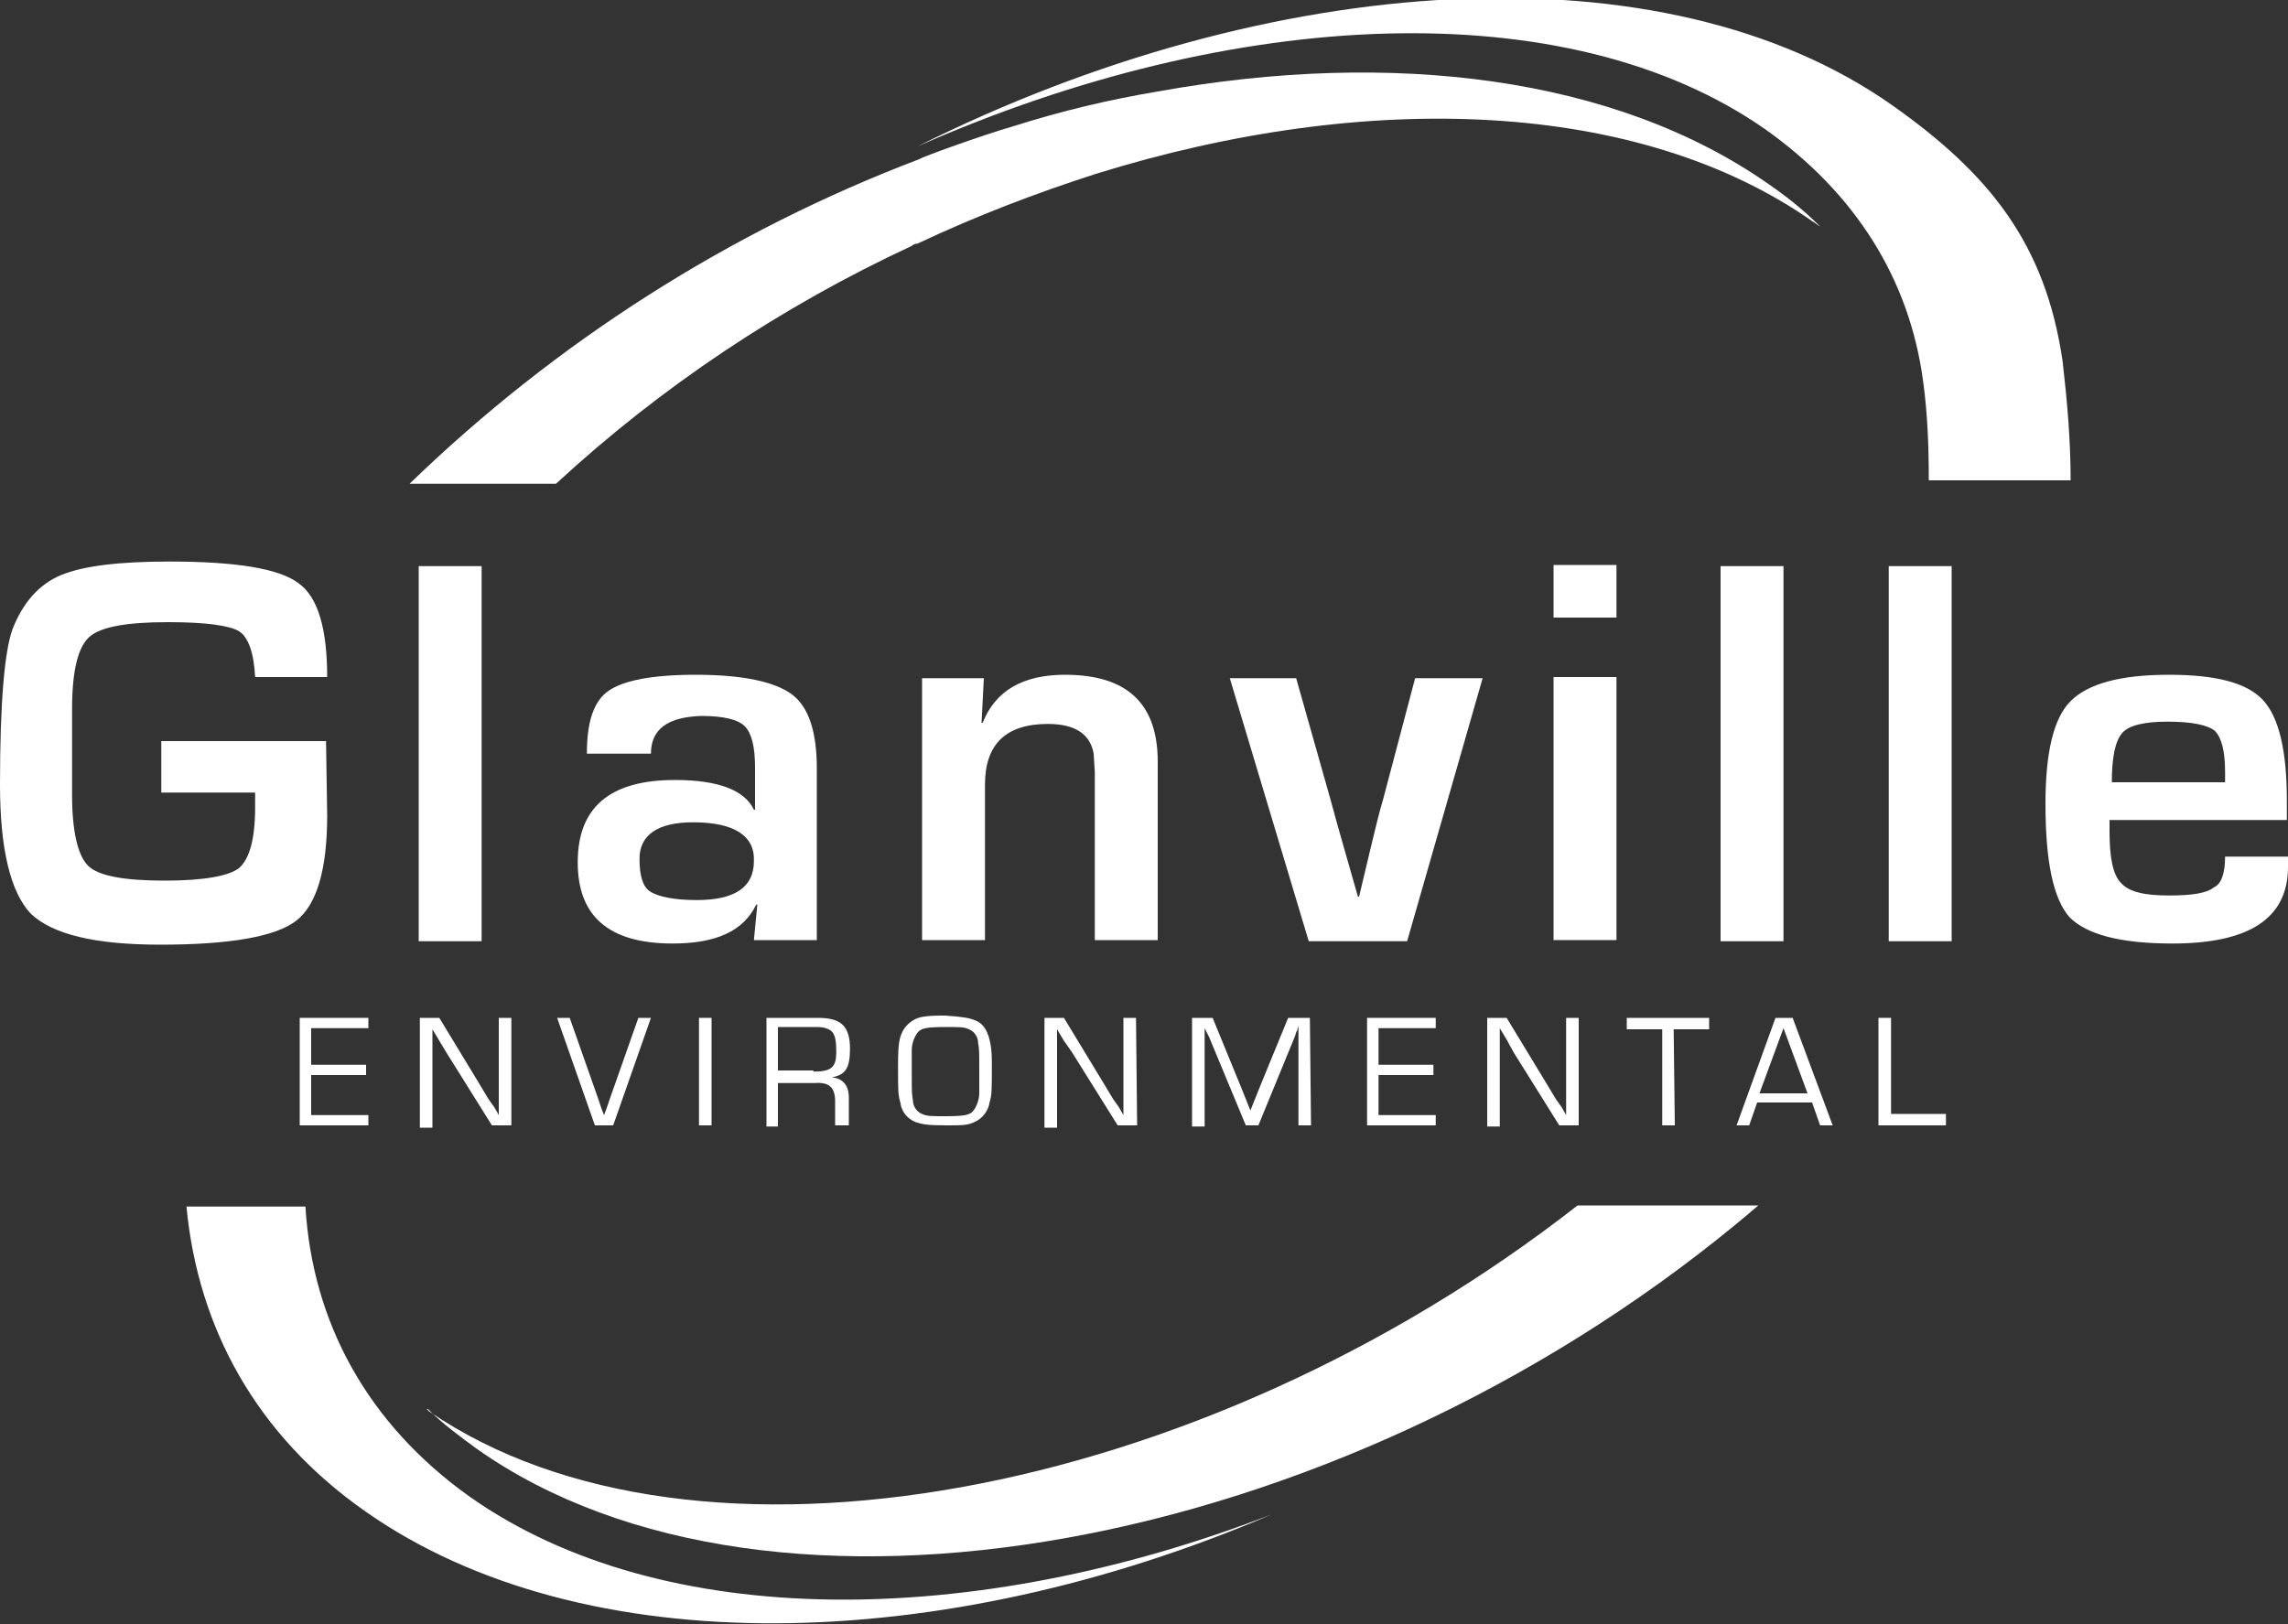
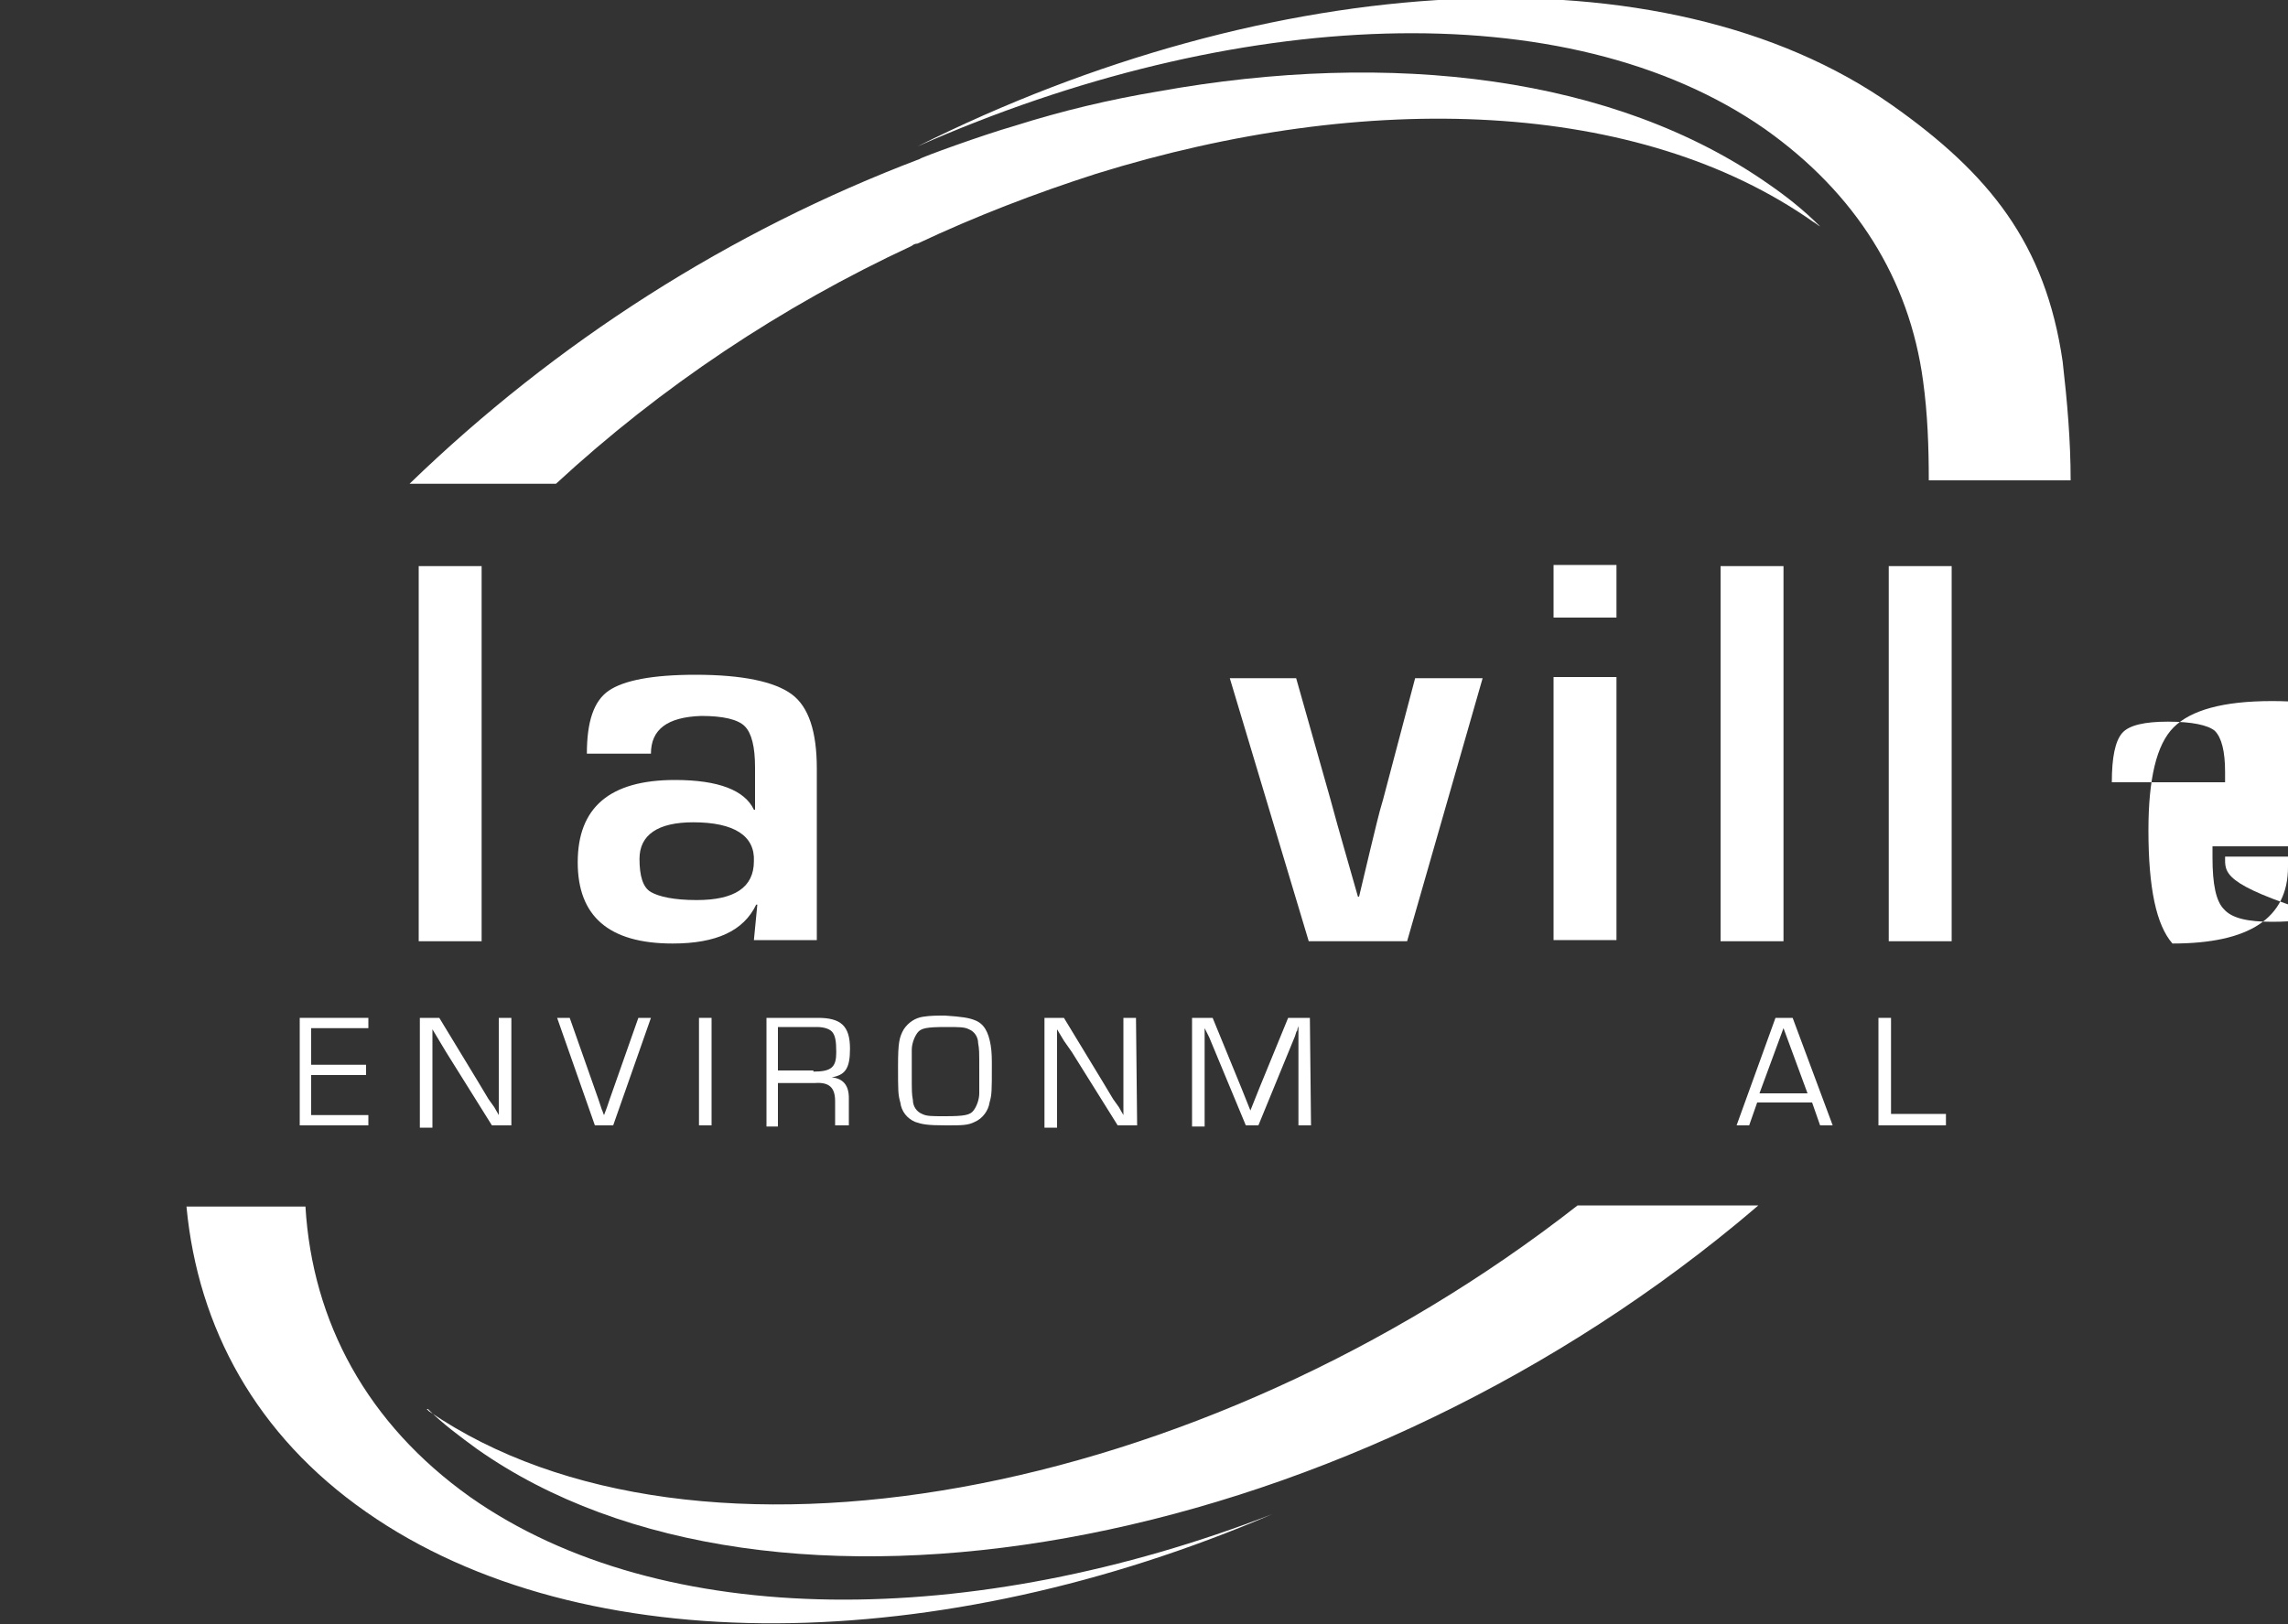
<svg xmlns="http://www.w3.org/2000/svg" version="1.1" id="Layer_1" x="0px" y="0px" width="200px" height="142px" viewBox="0 0 200 142" style="enable-background:new 0 0 200 142;" xml:space="preserve">
  <rect x="0" y="0" width="200" height="142" fill="#333333" stroke="none" />
  <style type="text/css"> .st0{fill:#ffffff;} .st1{fill:#ffffff;} </style>
  <g id="Group_1">
    <path id="Path_1" class="st0" d="M37.5,123.4c-0.1-0.1-0.1-0.1-0.2-0.2l0.1,0l0,0c1.3,1.3,2.8,2.4,4.3,3.5 c25.7,18.1,75,9.2,110.1-19.7c0.6-0.5,1.2-1,1.9-1.6h-15.8C104.9,131.2,60.7,139.3,37.5,123.4" />
    <path id="Path_2" class="st1" d="M32,132.2c19,13.3,50.3,12.6,79.2,0.2c-26.1,10.1-53.3,10.3-70.1-1.5c-9-6.4-13.8-15.3-14.4-25.4 H16.3C17.3,116.1,22.4,125.5,32,132.2" />
    <path id="Path_3" class="st0" d="M154.3,11.3c7.9,5.6,12.6,13.1,13.8,22c0.4,2.9,0.5,5.8,0.5,8.7H181c0-3.5-0.3-6.9-0.7-10.4 c-1.5-10.3-6.4-16.4-14.9-22.4c-20-14.1-54.4-11.8-85.2,3.6C107.8,0.6,137-0.8,154.3,11.3" />
-     <path id="Path_4" class="st0" d="M14.1,64.8h14.4l0.1,6.5c0,4.7-0.9,7.8-2.7,9.2c-1.8,1.4-5.8,2.1-11.9,2.1 c-5.7,0-9.4-0.9-11.3-2.7C0.9,78,0,74.2,0,68.6C0,61.4,0.4,56.9,1.1,55c0.9-2.3,2.3-3.9,4.2-4.7c1.9-0.8,5-1.2,9.5-1.2 c5.8,0,9.6,0.6,11.3,1.9c1.7,1.2,2.5,4,2.5,8.2h-6.3c-0.1-2.1-0.6-3.5-1.4-4c-0.8-0.5-2.9-0.8-6.2-0.8c-3.6,0-5.9,0.4-6.9,1.3 c-1,0.9-1.5,3-1.5,6.3l0,3.3l0,4.2c0,3.2,0.5,5.3,1.4,6.2s3.2,1.3,6.7,1.3c3.4,0,5.6-0.4,6.5-1.1c0.9-0.8,1.4-2.5,1.4-5.3l0-1.3 h-8.2L14.1,64.8z" />
    <rect id="Rectangle_1198" x="36.6" y="49.5" class="st0" width="5.5" height="32.8" />
    <path id="Path_5" class="st0" d="M56.9,65.9h-5.6c0-2.8,0.6-4.6,1.9-5.5c1.3-0.9,3.8-1.4,7.6-1.4c4.1,0,6.9,0.6,8.4,1.7 c1.5,1.1,2.2,3.3,2.2,6.5v15h-5.5l0.3-3.1l-0.1,0c-1.1,2.3-3.5,3.4-7.3,3.4c-5.6,0-8.3-2.4-8.3-7.1c0-4.8,2.8-7.2,8.5-7.2 c3.8,0,6.1,0.9,6.9,2.6h0.1v-3.7c0-1.8-0.3-3-0.9-3.6c-0.6-0.6-1.9-0.9-3.8-0.9C58.3,62.7,56.9,63.8,56.9,65.9 M60.6,71.9 c-3.1,0-4.7,1.1-4.7,3.2c0,1.5,0.3,2.5,1,2.9s2,0.7,4,0.7c3.3,0,5-1.1,5-3.4C66,73.1,64.2,71.9,60.6,71.9" />
-     <path id="Path_6" class="st0" d="M80.6,59.3h5.4l-0.2,3.9l0.1,0c1.1-2.8,3.5-4.2,7.2-4.2c5.4,0,8.1,2.5,8.1,7.6v15.6h-5.5V67.5 l-0.1-1.6c-0.3-1.7-1.6-2.6-4-2.6c-3.7,0-5.5,1.8-5.5,5.3v13.6h-5.5V59.3z" />
    <path id="Path_7" class="st0" d="M129.6,59.3l-6.6,23h-8.6l-6.9-23h5.8l3,10.6c0.4,1.5,0.8,2.9,1.2,4.3l0.6,2.1l0.6,2.1h0.1 l0.5-2.1l0.5-2.1c0.4-1.6,0.7-3,1.1-4.3l2.8-10.6L129.6,59.3z" />
    <path id="Path_8" class="st0" d="M141.3,54h-5.5v-4.6h5.5V54z M141.3,82.2h-5.5v-23h5.5V82.2z" />
    <rect id="Rectangle_1199" x="150.4" y="49.5" class="st0" width="5.5" height="32.8" />
    <rect id="Rectangle_1200" x="165.1" y="49.5" class="st0" width="5.5" height="32.8" />
-     <path id="Path_9" class="st0" d="M194.5,74.9h5.5v0.9c0,4.5-3.4,6.7-10.1,6.7c-4.6,0-7.5-0.8-9-2.3c-1.4-1.6-2.1-4.8-2.1-9.9 c0-4.5,0.7-7.5,2.2-9c1.5-1.5,4.3-2.3,8.6-2.3c4.1,0,6.8,0.7,8.2,2.2s2.1,4.4,2.1,8.8v1.7h-15.5c0,0.5,0,0.8,0,1 c0,2.3,0.3,3.8,1,4.5c0.7,0.8,2.1,1.1,4.2,1.1c2,0,3.3-0.2,3.9-0.7C194.2,77.3,194.5,76.3,194.5,74.9 M194.5,68.4l0-0.9 c0-1.8-0.3-3-0.9-3.6c-0.6-0.5-2-0.8-4.1-0.8c-2,0-3.4,0.3-4,1s-0.9,2.1-0.9,4.3H194.5z" />
+     <path id="Path_9" class="st0" d="M194.5,74.9h5.5v0.9c0,4.5-3.4,6.7-10.1,6.7c-1.4-1.6-2.1-4.8-2.1-9.9 c0-4.5,0.7-7.5,2.2-9c1.5-1.5,4.3-2.3,8.6-2.3c4.1,0,6.8,0.7,8.2,2.2s2.1,4.4,2.1,8.8v1.7h-15.5c0,0.5,0,0.8,0,1 c0,2.3,0.3,3.8,1,4.5c0.7,0.8,2.1,1.1,4.2,1.1c2,0,3.3-0.2,3.9-0.7C194.2,77.3,194.5,76.3,194.5,74.9 M194.5,68.4l0-0.9 c0-1.8-0.3-3-0.9-3.6c-0.6-0.5-2-0.8-4.1-0.8c-2,0-3.4,0.3-4,1s-0.9,2.1-0.9,4.3H194.5z" />
    <path id="Path_10" class="st1" d="M27.2,93.1H32V94h-4.8v3.5h5v0.9h-6V89h6v0.9h-5V93.1z" />
    <path id="Path_11" class="st1" d="M44.7,98.4H43L39,92L38.4,91l-0.3-0.5l-0.3-0.5h0l0,0.4v8.2h-1.1V89h1.7l3.4,5.6l0.9,1.5l0.5,0.7 l0.4,0.7h0l0-0.4V89h1.1V98.4z" />
    <path id="Path_12" class="st1" d="M56.9,89l-3.3,9.4H52L48.7,89h1.1l2.5,7.1c0.1,0.3,0.2,0.6,0.3,0.9c0.1,0.2,0.1,0.3,0.2,0.5h0 c0.2-0.5,0.3-0.8,0.5-1.4l2.5-7.1L56.9,89z" />
    <rect id="Rectangle_1201" x="61.1" y="89" class="st1" width="1.1" height="9.4" />
    <path id="Path_13" class="st1" d="M67,89h4.5c2,0,2.8,0.7,2.8,2.7c0,1.7-0.4,2.3-1.6,2.5v0c1,0.1,1.5,0.7,1.5,1.8v2.4H73v-2.1 c0-1.2-0.5-1.7-1.8-1.6h-3.2v3.8H67V89z M71.1,93.7c1.6,0,2-0.4,2-1.7c0-1-0.1-1.4-0.3-1.7c-0.2-0.3-0.7-0.5-1.4-0.5h-3.4v3.8H71.1 z" />
    <path id="Path_14" class="st1" d="M85.2,89.2c0.8,0.3,1.2,1,1.4,2.2c0.1,0.6,0.1,1.2,0.1,1.8c0,2.2,0,2.5-0.2,3.2 c-0.1,0.7-0.6,1.4-1.3,1.7c-0.6,0.3-1.1,0.3-2.5,0.3c-1.7,0-2.1-0.1-2.7-0.3c-0.7-0.3-1.2-0.9-1.3-1.7c-0.2-0.7-0.2-1-0.2-3.2 c0-2,0.1-2.5,0.5-3.2c0.4-0.6,1-1,1.7-1.1c0.6-0.1,1.3-0.1,1.9-0.1C84.1,88.9,84.7,89,85.2,89.2 M80.2,90.3c-0.3,0.4-0.5,1-0.5,1.5 c0,0.2,0,0.2,0,1.9c0,1.9,0,1.9,0.1,2.5c0,0.5,0.3,1,0.8,1.2c0.4,0.2,0.8,0.2,2,0.2c1.7,0,2.2-0.1,2.5-0.5c0.3-0.4,0.5-1,0.5-1.5 c0-0.2,0-0.2,0-1.9c0-1.9,0-1.9-0.1-2.5c0-0.5-0.3-1-0.8-1.2c-0.4-0.2-0.8-0.2-2-0.2C81,89.8,80.5,89.9,80.2,90.3" />
    <path id="Path_15" class="st1" d="M99.4,98.4h-1.7l-4-6.4L93,91l-0.3-0.5l-0.3-0.5h0l0,0.4v8.2h-1.1V89h1.7l3.4,5.6l0.9,1.5 l0.5,0.7l0.4,0.7h0l0-0.4V89h1.1L99.4,98.4z" />
    <path id="Path_16" class="st1" d="M114.6,98.4h-1.1V90l0-0.3h0c0,0.1-0.1,0.2-0.1,0.4c-0.1,0.1-0.1,0.2-0.2,0.5l-3.2,7.8h-1.1 l-3.2-7.7l-0.2-0.4l-0.1-0.2l-0.1-0.2h0l0,0.3v8.3h-1.1V89h1.8l2.5,6.1l0.4,1l0.2,0.5l0.2,0.5h0l0.2-0.5l0.2-0.5l0.4-1l2.5-6.1h1.9 L114.6,98.4z" />
-     <path id="Path_17" class="st1" d="M120.5,93.1h4.8V94h-4.8v3.5h5v0.9h-6V89h6v0.9h-5V93.1z" />
-     <path id="Path_18" class="st1" d="M138,98.4h-1.7l-4-6.4l-0.6-1.1l-0.3-0.5l-0.3-0.5h0l0,0.4v8.2H130V89h1.7l3.4,5.6l0.9,1.5 l0.5,0.7l0.4,0.7h0l0-0.4V89h1.1L138,98.4z" />
-     <path id="Path_19" class="st1" d="M146.4,98.4h-1.1V90h-3.1v-1h7.2v1l-3.1,0L146.4,98.4z" />
    <path id="Path_20" class="st1" d="M153.6,96.4l-0.7,2h-1.1l3.4-9.4h1.5l3.5,9.4h-1.1l-0.7-2H153.6z M155.9,89.9l-2.1,5.7h4.2 L155.9,89.9z" />
    <path id="Path_21" class="st1" d="M165.3,97.4h4.8v1h-5.9V89h1.1L165.3,97.4z" />
    <path id="Path_22" class="st1" d="M154.6,16.1C141.2,6.7,121.7,4.3,101.2,8l0,0c-4.2,0.7-8.4,1.7-12.5,3c-2.8,0.8-8.3,2.8-8.3,2.9 c-16.6,6.3-31.8,16-44.6,28.4h12.8c9.2-8.5,19.7-15.5,31.1-20.8c0.1-0.1,0.3-0.2,0.5-0.2c5.1-2.4,10.3-4.4,15.6-6.1 c23.8-7.4,47.5-6.5,62.7,4.2c0.2,0.1,0.4,0.3,0.6,0.4C157.7,18.4,156.2,17.2,154.6,16.1" />
  </g>
</svg>